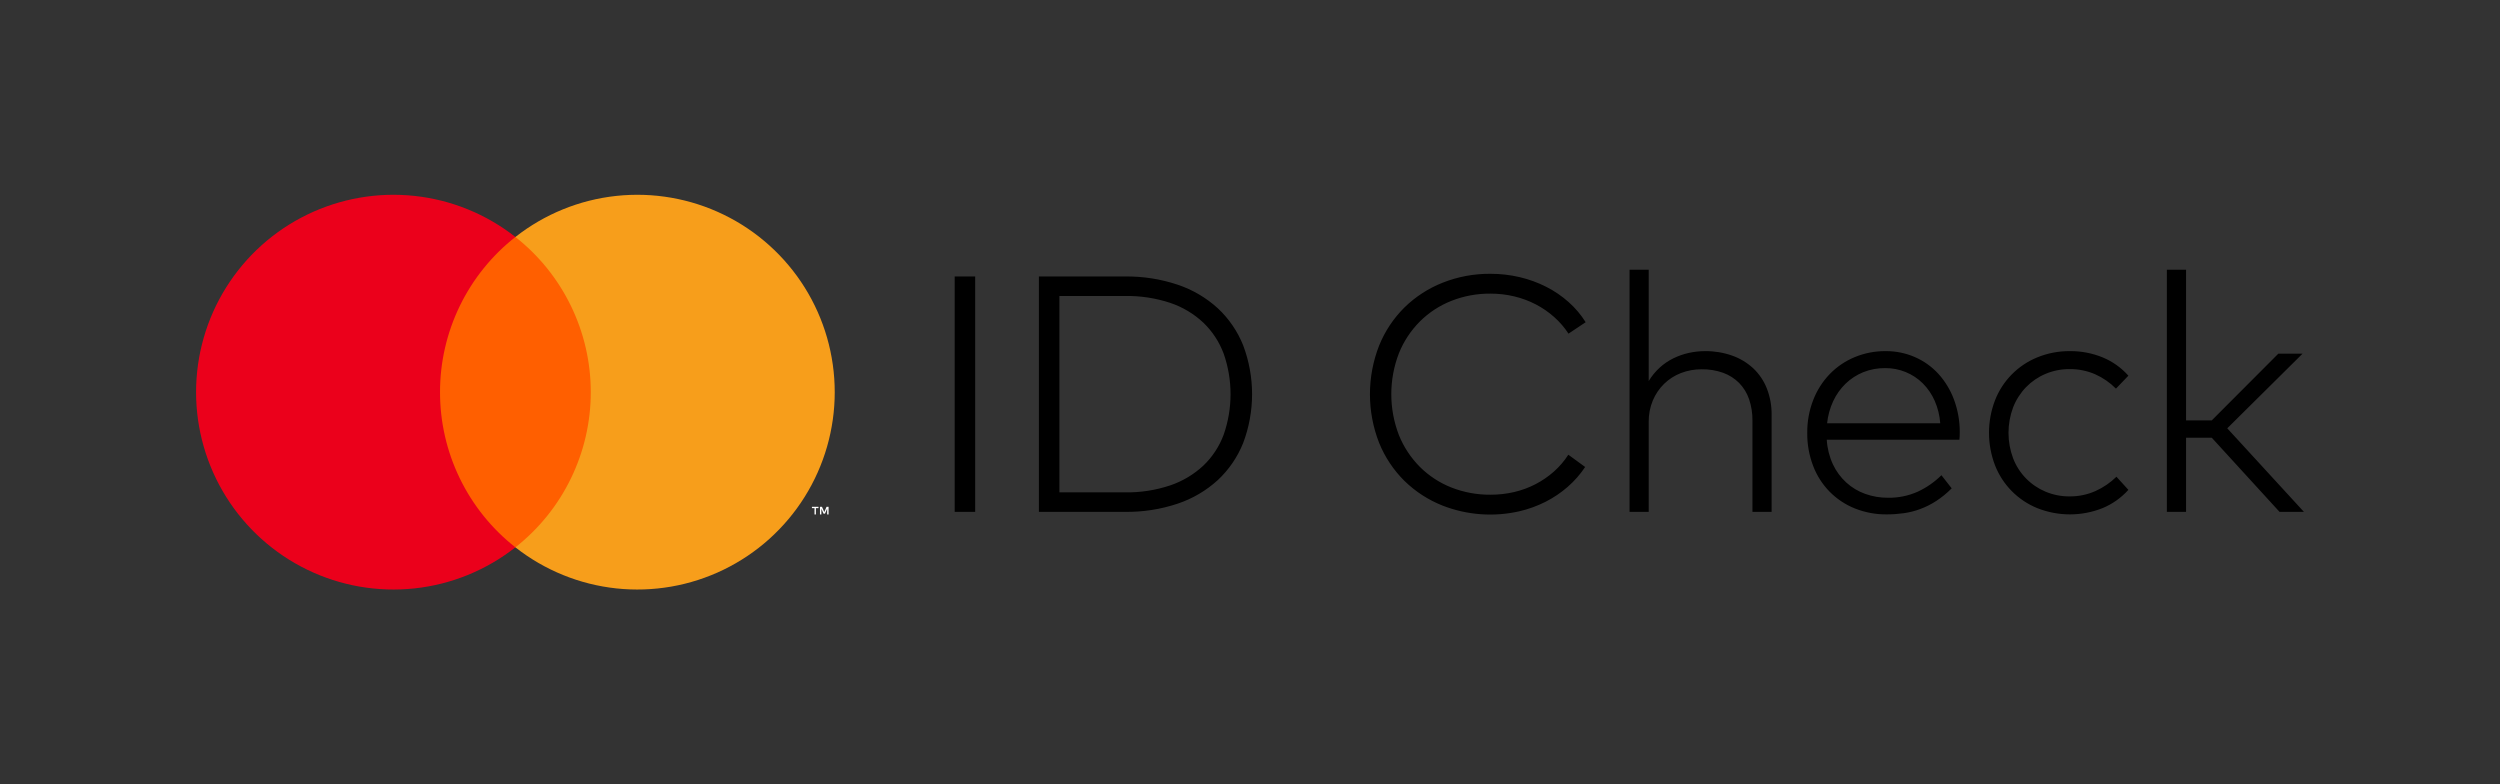
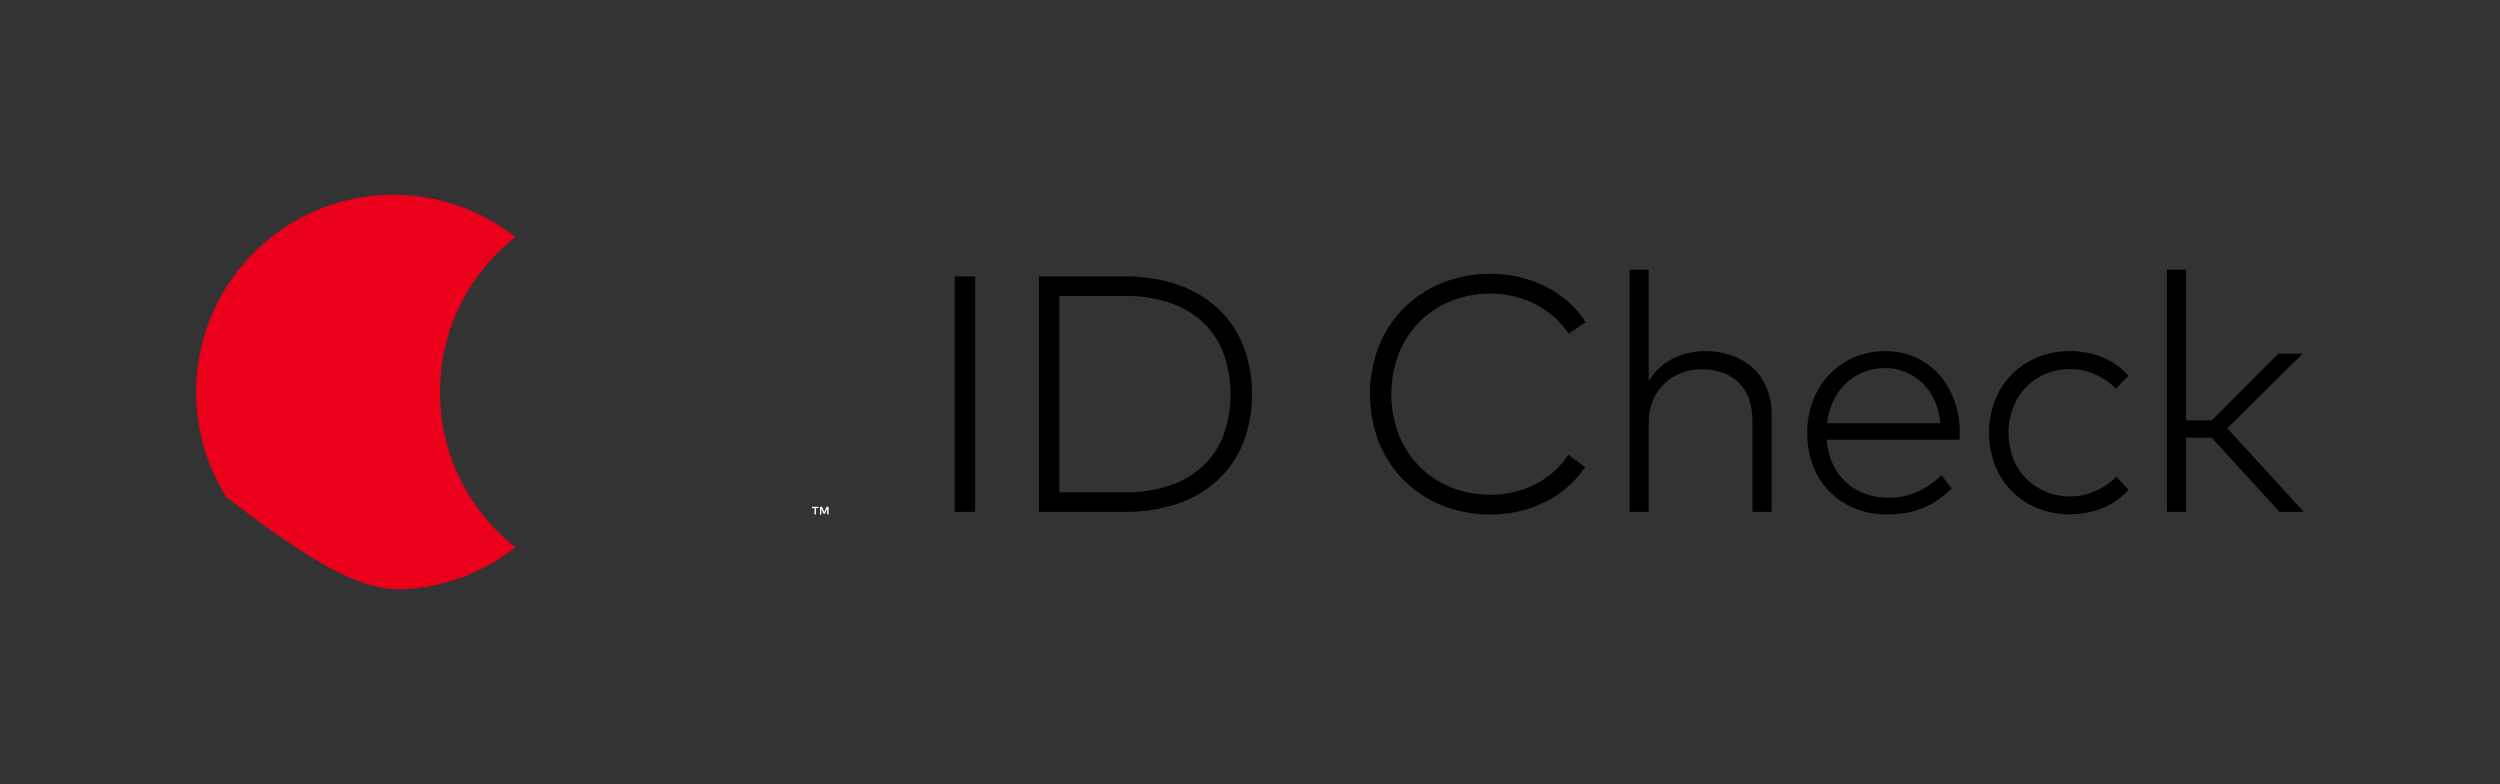
<svg xmlns="http://www.w3.org/2000/svg" width="102" height="32" viewBox="0 0 102 32" fill="none">
  <rect x="0" y="0" width="102" height="32" fill="#333333" stroke="none" />
-   <path d="M24.551 9.669H17.505V22.331H24.551V9.669Z" fill="#FF5F00" />
-   <path d="M17.953 16C17.952 14.781 18.228 13.577 18.761 12.48C19.294 11.383 20.069 10.422 21.028 9.669C19.84 8.735 18.413 8.154 16.911 7.993C15.409 7.832 13.892 8.097 12.533 8.757C11.173 9.417 10.028 10.447 9.226 11.728C8.425 13.008 8 14.489 8 16C8 17.511 8.425 18.991 9.226 20.272C10.028 21.553 11.173 22.583 12.533 23.243C13.892 23.903 15.409 24.168 16.911 24.007C18.413 23.846 19.84 23.265 21.028 22.331C20.069 21.578 19.294 20.617 18.761 19.52C18.228 18.423 17.952 17.22 17.953 16Z" fill="#EB001B" />
-   <path d="M34.057 16C34.057 17.511 33.632 18.992 32.831 20.272C32.029 21.553 30.883 22.583 29.524 23.243C28.165 23.903 26.648 24.168 25.145 24.007C23.643 23.846 22.216 23.265 21.028 22.331C21.987 21.577 22.762 20.616 23.294 19.519C23.827 18.423 24.104 17.219 24.104 16C24.104 14.781 23.827 13.577 23.294 12.481C22.762 11.384 21.987 10.422 21.028 9.669C22.216 8.735 23.643 8.154 25.145 7.993C26.648 7.832 28.165 8.097 29.524 8.757C30.883 9.417 32.029 10.447 32.831 11.728C33.632 13.008 34.057 14.489 34.057 16Z" fill="#F79E1B" />
+   <path d="M17.953 16C17.952 14.781 18.228 13.577 18.761 12.48C19.294 11.383 20.069 10.422 21.028 9.669C19.84 8.735 18.413 8.154 16.911 7.993C15.409 7.832 13.892 8.097 12.533 8.757C11.173 9.417 10.028 10.447 9.226 11.728C8.425 13.008 8 14.489 8 16C8 17.511 8.425 18.991 9.226 20.272C13.892 23.903 15.409 24.168 16.911 24.007C18.413 23.846 19.84 23.265 21.028 22.331C20.069 21.578 19.294 20.617 18.761 19.52C18.228 18.423 17.952 17.22 17.953 16Z" fill="#EB001B" />
  <path d="M33.289 20.99V20.731H33.394V20.678H33.127V20.731H33.232V20.99H33.289ZM33.806 20.99V20.677H33.724L33.63 20.892L33.537 20.677H33.455V20.99H33.512V20.754L33.6 20.958H33.66L33.748 20.754V20.99H33.806Z" fill="white" />
  <path d="M39.787 20.884H38.951V11.28H39.787V20.884ZM45.892 11.28C46.626 11.27 47.357 11.384 48.053 11.617C48.658 11.82 49.214 12.147 49.686 12.577C50.138 12.999 50.491 13.515 50.721 14.089C51.206 15.374 51.206 16.791 50.721 18.075C50.491 18.649 50.138 19.166 49.686 19.588C49.214 20.018 48.658 20.345 48.053 20.548C47.357 20.781 46.626 20.895 45.892 20.884H42.387V11.28H45.892ZM43.224 12.076V20.088H45.892C46.522 20.1 47.148 20.003 47.744 19.804C48.247 19.634 48.707 19.359 49.096 18.998C49.465 18.645 49.749 18.214 49.926 17.735C50.3 16.665 50.3 15.499 49.926 14.429C49.748 13.95 49.464 13.517 49.096 13.164C48.708 12.801 48.248 12.526 47.744 12.357C47.148 12.16 46.521 12.065 45.892 12.076H43.224ZM60.812 11.171C61.214 11.17 61.615 11.216 62.006 11.308C62.381 11.396 62.743 11.528 63.086 11.702C63.416 11.869 63.723 12.078 63.998 12.323C64.269 12.563 64.503 12.84 64.695 13.146L63.995 13.613C63.831 13.361 63.633 13.133 63.409 12.934C63.181 12.732 62.931 12.559 62.661 12.419C62.383 12.275 62.088 12.166 61.783 12.093C61.465 12.017 61.139 11.979 60.812 11.98C60.267 11.975 59.725 12.075 59.217 12.275C58.738 12.464 58.301 12.749 57.935 13.112C57.565 13.482 57.273 13.923 57.077 14.409C56.661 15.486 56.661 16.679 57.077 17.756C57.273 18.241 57.565 18.682 57.935 19.053C58.301 19.416 58.738 19.701 59.217 19.89C59.725 20.089 60.267 20.189 60.812 20.184C61.138 20.185 61.463 20.149 61.779 20.075C62.084 20.004 62.377 19.896 62.654 19.752C62.924 19.612 63.175 19.439 63.402 19.238C63.628 19.037 63.825 18.806 63.988 18.552L64.674 19.053C64.474 19.353 64.236 19.625 63.964 19.862C63.689 20.102 63.385 20.307 63.059 20.473C62.72 20.644 62.362 20.774 61.992 20.86C60.949 21.098 59.858 21.018 58.861 20.63C58.278 20.4 57.747 20.056 57.3 19.619C56.854 19.177 56.503 18.649 56.268 18.068C55.769 16.792 55.769 15.376 56.268 14.1C56.503 13.517 56.854 12.989 57.3 12.546C57.747 12.108 58.278 11.764 58.861 11.534C59.481 11.288 60.145 11.165 60.812 11.171ZM67.267 15.547C67.39 15.344 67.541 15.159 67.717 14.998C67.884 14.846 68.072 14.718 68.276 14.618C68.477 14.52 68.688 14.446 68.906 14.398C69.123 14.351 69.344 14.326 69.565 14.326C69.941 14.322 70.315 14.383 70.67 14.508C70.989 14.62 71.282 14.796 71.531 15.026C71.774 15.255 71.963 15.535 72.086 15.846C72.22 16.19 72.287 16.557 72.282 16.926V20.884H71.5V17.166C71.504 16.868 71.458 16.571 71.363 16.288C71.279 16.04 71.14 15.814 70.958 15.626C70.774 15.442 70.551 15.3 70.306 15.211C70.025 15.111 69.727 15.062 69.428 15.067C69.138 15.065 68.851 15.117 68.581 15.221C68.325 15.32 68.092 15.469 67.895 15.661C67.698 15.854 67.542 16.085 67.435 16.34C67.321 16.614 67.264 16.91 67.267 17.207V20.884H66.486V11.006H67.267V15.547ZM76.933 14.326C77.344 14.322 77.752 14.405 78.13 14.57C78.491 14.727 78.816 14.959 79.083 15.249C79.359 15.553 79.574 15.907 79.718 16.291C79.877 16.716 79.958 17.166 79.958 17.619C79.958 17.678 79.957 17.735 79.955 17.787C79.952 17.84 79.949 17.891 79.944 17.941H74.532C74.552 18.288 74.637 18.628 74.782 18.943C74.913 19.224 75.099 19.477 75.328 19.687C75.552 19.891 75.814 20.048 76.1 20.15C76.397 20.257 76.712 20.31 77.029 20.308C77.446 20.315 77.861 20.231 78.243 20.061C78.602 19.895 78.929 19.667 79.21 19.389L79.629 19.924C79.439 20.117 79.228 20.289 79.001 20.438C78.796 20.572 78.578 20.682 78.349 20.767C78.131 20.849 77.904 20.907 77.673 20.939C77.444 20.971 77.213 20.987 76.981 20.987C76.534 20.992 76.092 20.909 75.677 20.744C75.291 20.589 74.941 20.357 74.649 20.061C74.355 19.761 74.126 19.403 73.977 19.011C73.812 18.58 73.73 18.122 73.736 17.66C73.731 17.202 73.814 16.746 73.98 16.319C74.132 15.926 74.36 15.567 74.652 15.263C74.94 14.966 75.285 14.732 75.667 14.573C76.068 14.406 76.499 14.322 76.933 14.326ZM76.919 15.019C76.61 15.015 76.304 15.072 76.017 15.187C75.75 15.296 75.507 15.454 75.3 15.654C75.09 15.858 74.92 16.098 74.796 16.363C74.663 16.649 74.578 16.955 74.546 17.269H79.162C79.139 16.953 79.063 16.643 78.936 16.353C78.82 16.088 78.656 15.848 78.452 15.643C78.251 15.443 78.011 15.285 77.748 15.178C77.485 15.071 77.203 15.017 76.919 15.019ZM84.458 14.326C84.915 14.322 85.368 14.409 85.792 14.583C86.192 14.749 86.55 15.003 86.838 15.328L86.331 15.856C86.087 15.61 85.799 15.411 85.484 15.27C85.153 15.127 84.797 15.055 84.437 15.06C84.099 15.057 83.764 15.124 83.453 15.256C83.155 15.382 82.886 15.566 82.661 15.798C82.433 16.035 82.254 16.314 82.135 16.621C81.884 17.291 81.884 18.029 82.135 18.699C82.252 19.003 82.428 19.28 82.655 19.513C82.882 19.747 83.153 19.932 83.453 20.058C83.764 20.189 84.099 20.256 84.437 20.253C84.802 20.257 85.164 20.182 85.497 20.034C85.814 19.891 86.103 19.694 86.351 19.451L86.838 19.986C86.548 20.308 86.189 20.563 85.788 20.73C84.933 21.072 83.98 21.073 83.123 20.733C82.731 20.574 82.376 20.336 82.078 20.035C81.781 19.734 81.549 19.375 81.395 18.981C81.07 18.129 81.07 17.188 81.395 16.336C81.548 15.941 81.781 15.581 82.078 15.279C82.375 14.977 82.731 14.739 83.123 14.58C83.547 14.407 84 14.321 84.458 14.326ZM89.191 17.152H90.24L92.957 14.429H93.945L90.872 17.475L94 20.884H93.005L90.24 17.859H89.191V20.884H88.408V11.006H89.191V17.152Z" fill="black" />
</svg>